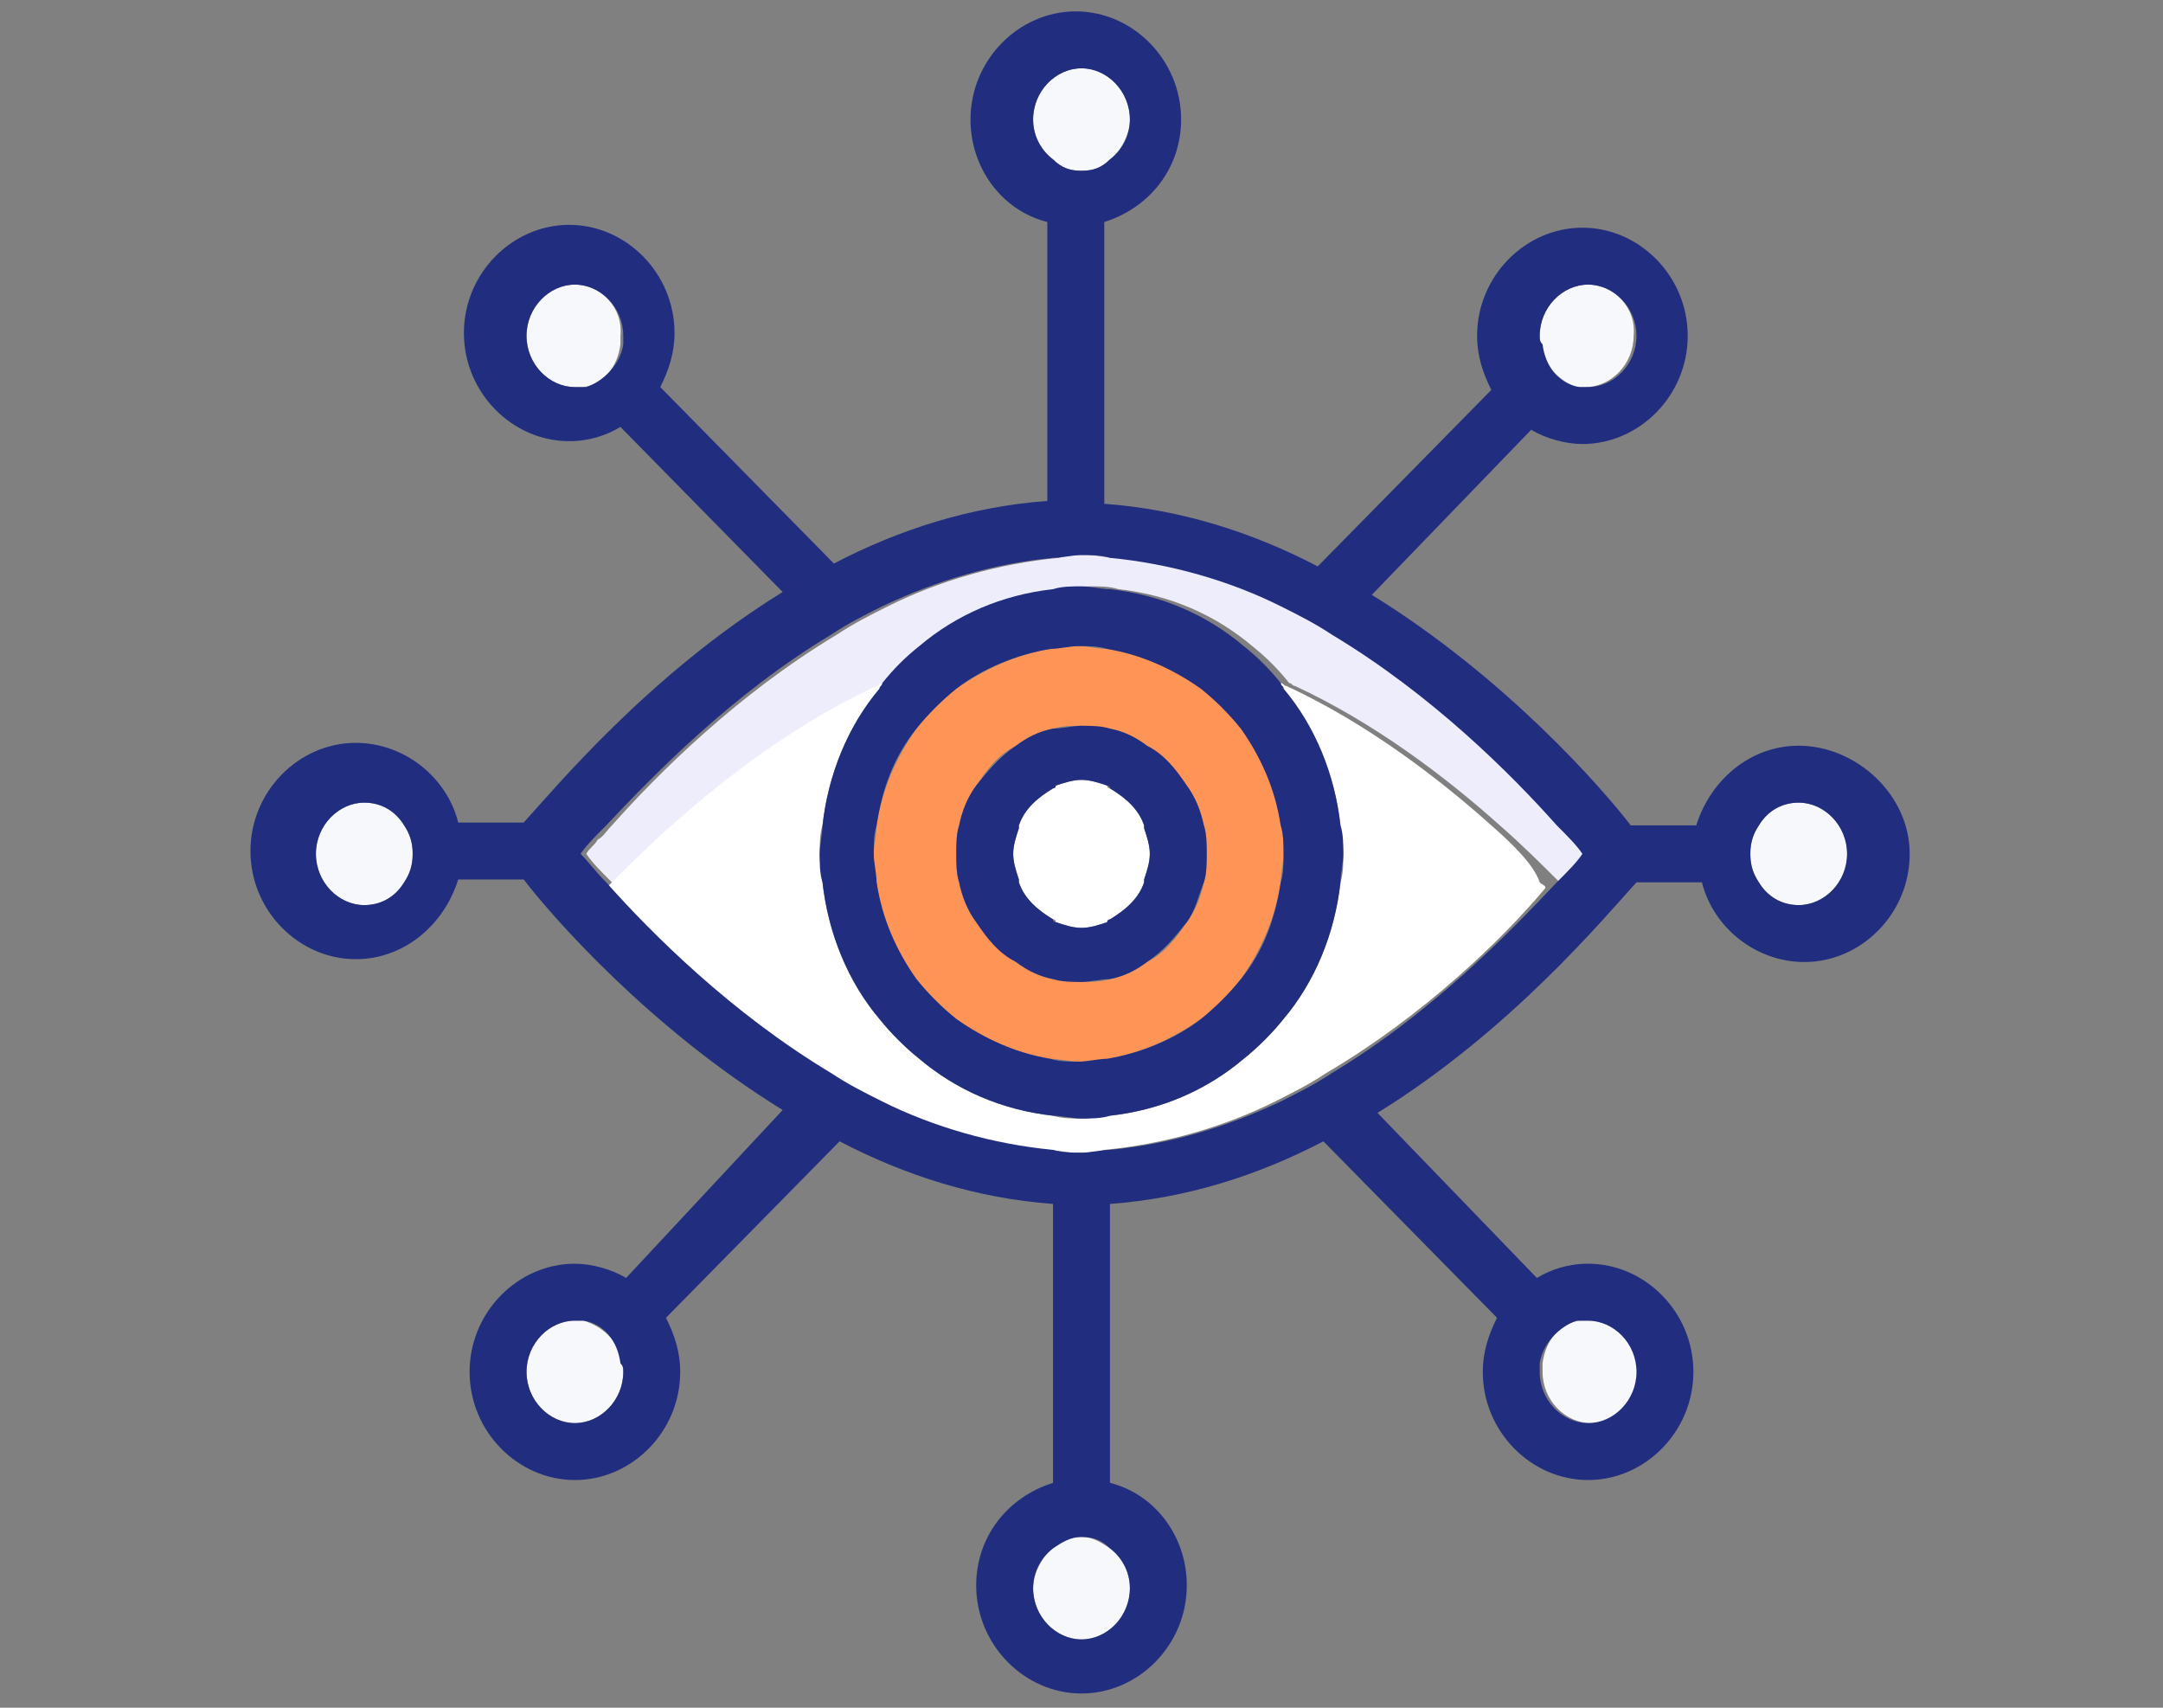
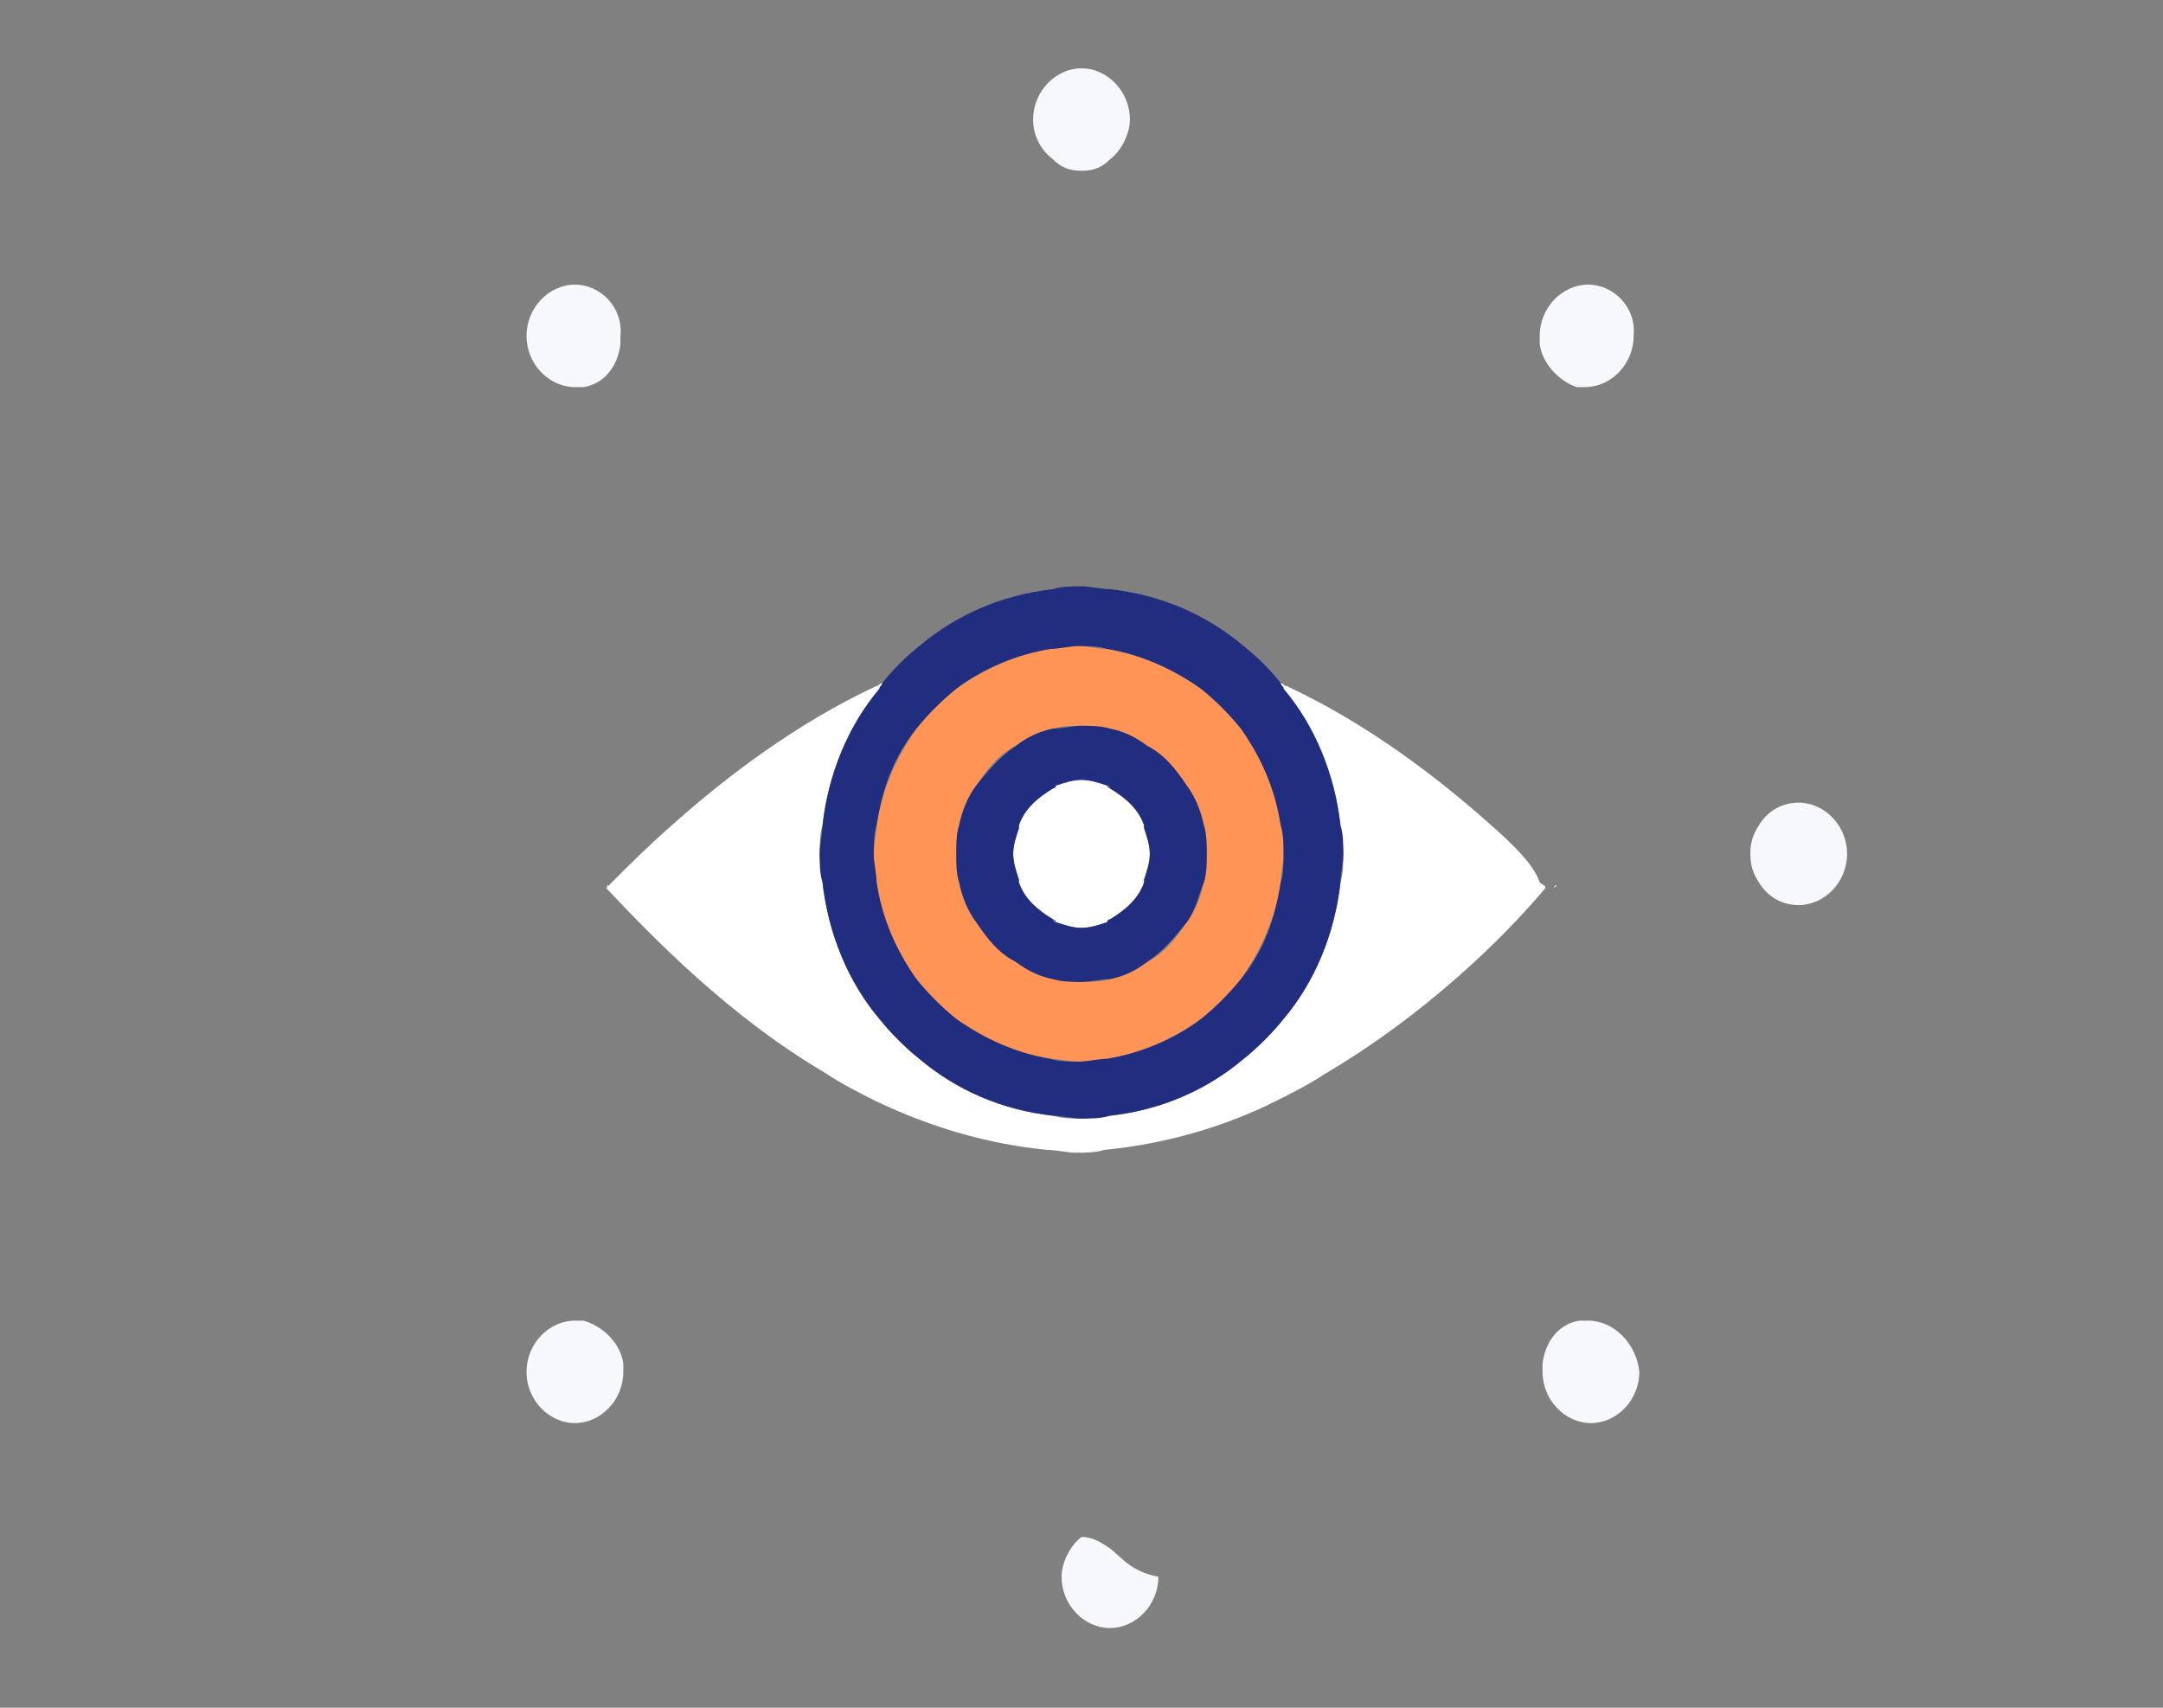
<svg xmlns="http://www.w3.org/2000/svg" version="1.1" id="icon" x="0px" y="0px" viewBox="0 0 76 60" style="enable-background:new 0 0 76 60;" xml:space="preserve">
  <rect x="0" y="0" width="76" height="60" fill="#808080" stroke="none" />
  <style type="text/css">
	.st0{fill:#F7F8FC;}
	.st1{fill:#EEEDFB;}
	.st2{fill:#FF9457;}
	.st3{fill:#FFFFFF;}
	.st4{fill:#212D7E;}
</style>
  <g>
-     <path class="st0" d="M12.8,28.2c-0.9,0-1.7,0.8-1.7,1.8s0.8,1.8,1.7,1.8c0.6,0,1.1-0.3,1.4-0.8c0.2-0.3,0.3-0.6,0.3-1   s-0.1-0.7-0.3-1C13.9,28.5,13.4,28.2,12.8,28.2z" />
    <path class="st0" d="M20.5,46.4c-0.1,0-0.2,0-0.3,0c-0.9,0-1.7,0.8-1.7,1.8s0.8,1.8,1.7,1.8c0.9,0,1.7-0.8,1.7-1.8   c0-0.1,0-0.2,0-0.3C21.8,47.2,21.2,46.6,20.5,46.4z" />
-     <path class="st0" d="M39,54.4c-0.3-0.2-0.6-0.4-1-0.4s-0.7,0.1-1,0.4c-0.4,0.3-0.7,0.9-0.7,1.4c0,1,0.8,1.8,1.7,1.8   s1.7-0.8,1.7-1.8C39.7,55.2,39.4,54.7,39,54.4z" />
+     <path class="st0" d="M39,54.4c-0.3-0.2-0.6-0.4-1-0.4c-0.4,0.3-0.7,0.9-0.7,1.4c0,1,0.8,1.8,1.7,1.8   s1.7-0.8,1.7-1.8C39.7,55.2,39.4,54.7,39,54.4z" />
    <path class="st0" d="M55.8,46.4c-0.1,0-0.2,0-0.3,0c-0.7,0.1-1.2,0.7-1.3,1.5c0,0.1,0,0.2,0,0.3c0,1,0.8,1.8,1.7,1.8   s1.7-0.8,1.7-1.8C57.5,47.2,56.7,46.4,55.8,46.4z" />
    <path class="st0" d="M63.2,28.2c-0.6,0-1.1,0.3-1.4,0.8c-0.2,0.3-0.3,0.6-0.3,1s0.1,0.7,0.3,1c0.3,0.5,0.8,0.8,1.4,0.8   c0.9,0,1.7-0.8,1.7-1.8S64.1,28.2,63.2,28.2z" />
    <path class="st0" d="M55.8,10c-0.9,0-1.7,0.8-1.7,1.8c0,0.1,0,0.2,0,0.3c0.1,0.7,0.7,1.3,1.3,1.5c0.1,0,0.2,0,0.3,0   c0.9,0,1.7-0.8,1.7-1.8C57.5,10.8,56.7,10,55.8,10z" />
    <path class="st0" d="M38,2.4c-0.9,0-1.7,0.8-1.7,1.8c0,0.6,0.3,1.1,0.7,1.4C37.3,5.9,37.6,6,38,6s0.7-0.1,1-0.4   c0.4-0.3,0.7-0.9,0.7-1.4C39.7,3.2,38.9,2.4,38,2.4z" />
    <path class="st0" d="M20.2,10c-0.9,0-1.7,0.8-1.7,1.8s0.8,1.8,1.7,1.8c0.1,0,0.2,0,0.3,0c0.7-0.1,1.2-0.7,1.3-1.5   c0-0.1,0-0.2,0-0.3C21.9,10.8,21.1,10,20.2,10z" />
  </g>
-   <path class="st1" d="M54.8,29c-0.6-0.6-1.3-1.4-2.2-2.3l-0.1-0.1c-0.6-0.6-1.2-1.1-1.9-1.7c-0.4-0.3-0.7-0.6-1.1-0.9  c-0.8-0.6-1.6-1.2-2.5-1.7c-0.6-0.4-1.2-0.7-1.8-1c-1.9-0.9-3.9-1.5-6-1.7c-0.3,0-0.7-0.1-1-0.1s-0.7,0-1,0.1  c-2.1,0.2-4.2,0.8-6,1.7c-0.6,0.3-1.2,0.6-1.8,1c-3.5,2.1-6.3,4.9-7.9,6.7c-0.2,0.2-0.3,0.4-0.5,0.5c-0.1,0.2-0.3,0.3-0.4,0.5  c0.2,0.3,0.5,0.6,0.9,1c0.1,0.1,0.1,0.1,0.1,0.2c0-0.1,0.1-0.1,0.2-0.2c0.6-0.6,1.3-1.3,2.1-2c1.9-1.7,4.4-3.6,7.2-4.9  c0.1,0,0.1-0.1,0.2-0.1c0.4-0.5,0.8-0.9,1.3-1.3c1.3-1.1,2.9-1.8,4.7-2c0.3,0,0.7-0.1,1-0.1s0.7,0,1,0.1c1.8,0.2,3.4,0.9,4.7,2  c0.5,0.4,0.9,0.8,1.3,1.3c0.1,0,0.1,0.1,0.2,0.1c2.8,1.3,5.3,3.2,7.2,4.9c0.8,0.7,1.5,1.4,2.1,2c0.1,0.1,0.1,0.1,0.2,0.2  c0.1-0.1,0.1-0.1,0.1-0.2c0.3-0.4,0.6-0.7,0.9-1C55.4,29.7,55.1,29.4,54.8,29z" />
  <path class="st2" d="M45,29c-0.2-1.3-0.6-2.4-1.4-3.4c-0.4-0.5-0.9-1-1.4-1.4c-0.9-0.7-2.1-1.2-3.3-1.4c-0.3,0-0.7-0.1-1-0.1  s-0.7,0-1,0.1c-1.2,0.2-2.3,0.7-3.3,1.4c-0.5,0.4-1,0.9-1.4,1.4c-0.7,1-1.2,2.1-1.4,3.4c0,0.3-0.1,0.7-0.1,1s0,0.7,0.1,1  c0.2,1.3,0.6,2.4,1.4,3.4c0.4,0.5,0.9,1,1.4,1.4c0.9,0.7,2.1,1.2,3.3,1.4c0.3,0,0.7,0.1,1,0.1s0.7,0,1-0.1c1.2-0.2,2.3-0.7,3.3-1.4  c0.5-0.4,1-0.9,1.4-1.4c0.7-1,1.2-2.1,1.4-3.4c0-0.3,0.1-0.7,0.1-1S45.1,29.3,45,29z M41.7,32.4c-0.4,0.6-0.8,1.1-1.4,1.4  c-0.4,0.3-0.8,0.5-1.3,0.6c-0.3,0.1-0.7,0.1-1,0.1s-0.7-0.1-1-0.1c-0.5-0.1-0.9-0.3-1.3-0.6c-0.6-0.4-1-0.9-1.4-1.4  C34,32,33.8,31.5,33.7,31c-0.1-0.3-0.1-0.7-0.1-1s0-0.7,0.1-1c0.1-0.5,0.3-1,0.6-1.4c0.4-0.6,0.8-1.1,1.4-1.4  c0.4-0.3,0.8-0.5,1.3-0.6c0.3-0.1,0.7-0.1,1-0.1s0.7,0.1,1,0.1c0.5,0.1,0.9,0.3,1.3,0.6c0.6,0.4,1,0.9,1.4,1.4  c0.3,0.4,0.4,0.9,0.6,1.4c0.1,0.3,0.1,0.7,0.1,1s0,0.7-0.1,1C42.2,31.5,42,32,41.7,32.4z" />
  <g>
    <path class="st3" d="M21.4,31.2L21.4,31.2l-0.1-0.1C21.3,31.1,21.4,31.1,21.4,31.2z" />
    <path class="st3" d="M54.6,31.2l0.1-0.1C54.7,31.1,54.6,31.1,54.6,31.2L54.6,31.2z" />
    <path class="st3" d="M20.4,30L20.4,30c0.2,0.3,0.5,0.6,0.9,1c0,0,0,0,0.1,0.1c0,0,0,0-0.1-0.1C20.9,30.6,20.6,30.3,20.4,30z" />
    <path class="st3" d="M52.4,29c-1.9-1.7-4.4-3.6-7.2-4.9c-0.1,0-0.1-0.1-0.2-0.1c0,0.1,0.1,0.1,0.1,0.2c1.1,1.3,1.8,3,2,4.8   c0,0.3,0.1,0.7,0.1,1s0,0.7-0.1,1c-0.2,1.8-0.9,3.5-2,4.8c-0.4,0.5-0.9,1-1.4,1.4c-1.3,1.1-2.9,1.8-4.7,2c-0.3,0-0.7,0.1-1,0.1   s-0.7,0-1-0.1c-1.8-0.2-3.4-0.9-4.7-2c-0.5-0.4-1-0.9-1.4-1.4c-1.1-1.3-1.8-3-2-4.8c0-0.3-0.1-0.7-0.1-1s0-0.7,0.1-1   c0.2-1.8,0.9-3.5,2-4.8c0-0.1,0.1-0.1,0.1-0.2c-0.1,0-0.1,0.1-0.2,0.1c-2.8,1.3-5.3,3.2-7.2,4.9c-0.8,0.7-1.5,1.4-2.1,2   c-0.1,0.1-0.1,0.1-0.2,0.2c1.6,1.7,4.3,4.5,7.7,6.5c0.6,0.4,1.2,0.7,1.8,1c1.9,0.9,3.9,1.5,6,1.7c0.3,0,0.7,0.1,1,0.1s0.7,0,1-0.1   c2.1-0.2,4.2-0.8,6-1.7c0.6-0.3,1.2-0.6,1.8-1c3.4-2,6.2-4.7,7.7-6.5c0-0.1-0.1-0.1-0.2-0.2C53.9,30.4,53.2,29.7,52.4,29z" />
-     <path class="st3" d="M54.8,31C54.7,31,54.7,31,54.8,31C54.7,31,54.7,31,54.8,31c0.4-0.4,0.6-0.7,0.9-1l0,0   C55.4,30.3,55.1,30.6,54.8,31z" />
    <path class="st3" d="M35.8,31c0.2,0.6,0.7,1,1.2,1.3c0,0,0.1,0,0.1,0.1c0.3,0.1,0.6,0.2,0.9,0.2c0.3,0,0.6-0.1,0.9-0.2   c0,0,0.1,0,0.1-0.1c0.5-0.3,1-0.7,1.2-1.3v-0.1c0.1-0.3,0.2-0.6,0.2-0.9s-0.1-0.6-0.2-0.9V29c-0.2-0.6-0.7-1-1.2-1.3   c0,0-0.1,0-0.1-0.1c-0.3-0.1-0.6-0.2-0.9-0.2s-0.6,0.1-0.9,0.2c0,0-0.1,0-0.1,0.1c-0.5,0.3-1,0.7-1.2,1.3v0.1   c-0.1,0.3-0.2,0.6-0.2,0.9s0.1,0.6,0.2,0.9V31z" />
  </g>
  <g>
-     <path class="st4" d="M63.2,26.2c-1.7,0-3.1,1.2-3.6,2.8h-2.3c-1-1.3-4.4-5.2-9.1-8.1l5.6-5.8c0.5,0.3,1.2,0.5,1.8,0.5   c2,0,3.7-1.7,3.7-3.8S57.6,8,55.6,8s-3.7,1.7-3.7,3.8c0,0.7,0.2,1.3,0.5,1.9l-6.1,6.2c-2.3-1.2-4.8-2-7.5-2.2V7.8   c1.6-0.5,2.7-1.9,2.7-3.6c0-2.1-1.7-3.8-3.7-3.8s-3.7,1.7-3.7,3.8c0,1.7,1.1,3.2,2.7,3.6v9.8c-2.7,0.2-5.2,1-7.5,2.2l-6.1-6.2   c0.3-0.6,0.5-1.2,0.5-1.9c0-2.1-1.7-3.8-3.7-3.8s-3.7,1.7-3.7,3.8s1.7,3.8,3.7,3.8c0.7,0,1.3-0.2,1.8-0.5l5.7,5.8   c-4.7,2.9-8,6.9-9.1,8.1h-2.3c-0.4-1.6-1.9-2.8-3.6-2.8c-2,0-3.7,1.7-3.7,3.8s1.7,3.8,3.7,3.8c1.7,0,3.1-1.2,3.6-2.8h2.3   c1,1.3,4.4,5.2,9.1,8.1L22,44.9c-0.5-0.3-1.2-0.5-1.8-0.5c-2,0-3.7,1.7-3.7,3.8s1.7,3.8,3.7,3.8s3.7-1.7,3.7-3.8   c0-0.7-0.2-1.3-0.5-1.9l6.1-6.2c2.3,1.2,4.8,2,7.5,2.2v9.8c-1.6,0.5-2.7,1.9-2.7,3.6c0,2.1,1.7,3.8,3.7,3.8s3.7-1.7,3.7-3.8   c0-1.7-1.1-3.2-2.7-3.6v-9.8c2.7-0.2,5.2-1,7.5-2.2l6.1,6.2c-0.3,0.6-0.5,1.2-0.5,1.9c0,2.1,1.7,3.8,3.7,3.8s3.7-1.7,3.7-3.8   s-1.7-3.8-3.7-3.8c-0.7,0-1.3,0.2-1.8,0.5l-5.6-5.8c4.7-2.9,8-6.9,9.1-8.1h2.3c0.4,1.6,1.9,2.8,3.6,2.8c2,0,3.7-1.7,3.7-3.8   S65.2,26.2,63.2,26.2z M54.1,11.8c0-1,0.8-1.8,1.7-1.8s1.7,0.8,1.7,1.8s-0.8,1.8-1.7,1.8c-0.1,0-0.2,0-0.3,0   c-0.7-0.1-1.2-0.7-1.3-1.5C54.1,12,54.1,11.9,54.1,11.8z M20.2,13.6c-0.9,0-1.7-0.8-1.7-1.8s0.8-1.8,1.7-1.8c0.9,0,1.7,0.8,1.7,1.8   c0,0.1,0,0.2,0,0.3c-0.1,0.7-0.7,1.3-1.3,1.5C20.4,13.6,20.3,13.6,20.2,13.6z M21.9,48.2c0,1-0.8,1.8-1.7,1.8   c-0.9,0-1.7-0.8-1.7-1.8s0.8-1.8,1.7-1.8c0.1,0,0.2,0,0.3,0c0.7,0.1,1.2,0.7,1.3,1.5C21.9,48,21.9,48.1,21.9,48.2z M55.8,46.4   c0.9,0,1.7,0.8,1.7,1.8S56.7,50,55.8,50s-1.7-0.8-1.7-1.8c0-0.1,0-0.2,0-0.3c0.1-0.7,0.7-1.3,1.3-1.5   C55.6,46.4,55.7,46.4,55.8,46.4z M63.2,31.8c-0.6,0-1.1-0.3-1.4-0.8c-0.2-0.3-0.3-0.6-0.3-1s0.1-0.7,0.3-1c0.3-0.5,0.8-0.8,1.4-0.8   c0.9,0,1.7,0.8,1.7,1.8S64.1,31.8,63.2,31.8z M55.6,30L55.6,30c-0.2,0.3-0.5,0.6-0.9,1c-1.6,1.7-4.4,4.6-7.9,6.7   c-0.6,0.4-1.2,0.7-1.8,1c-1.9,0.9-3.9,1.5-6,1.7c-0.3,0-0.7,0.1-1,0.1s-0.7,0-1-0.1c-2.1-0.2-4.2-0.8-6-1.7c-0.6-0.3-1.2-0.6-1.8-1   c-3.5-2.1-6.3-4.9-7.9-6.7c-0.4-0.4-0.6-0.7-0.9-1l0,0c0.2-0.3,0.5-0.6,0.9-1c1.6-1.7,4.4-4.6,7.9-6.7c0.6-0.4,1.2-0.7,1.8-1   c1.9-0.9,3.9-1.5,6-1.7c0.3,0,0.7-0.1,1-0.1s0.7,0,1,0.1c2.1,0.2,4.2,0.8,6,1.7c0.6,0.3,1.2,0.6,1.8,1c3.5,2.1,6.3,4.9,7.9,6.7   C55.1,29.4,55.4,29.7,55.6,30z M36.3,4.2c0-1,0.8-1.8,1.7-1.8s1.7,0.8,1.7,1.8c0,0.6-0.3,1.1-0.7,1.4C38.7,5.9,38.4,6,38,6   s-0.7-0.1-1-0.4C36.6,5.3,36.3,4.8,36.3,4.2z M14.5,30c0,0.4-0.1,0.7-0.3,1c-0.3,0.5-0.8,0.8-1.4,0.8c-0.9,0-1.7-0.8-1.7-1.8   s0.8-1.8,1.7-1.8c0.6,0,1.1,0.3,1.4,0.8C14.4,29.3,14.5,29.6,14.5,30z M39.7,55.8c0,1-0.8,1.8-1.7,1.8s-1.7-0.8-1.7-1.8   c0-0.6,0.3-1.1,0.7-1.4c0.3-0.2,0.6-0.4,1-0.4s0.7,0.1,1,0.4C39.4,54.7,39.7,55.2,39.7,55.8z" />
    <path class="st4" d="M45.1,24.2c0-0.1-0.1-0.1-0.1-0.2c-0.4-0.5-0.8-0.9-1.3-1.3c-1.3-1.1-2.9-1.8-4.7-2c-0.3,0-0.7-0.1-1-0.1   s-0.7,0-1,0.1c-1.8,0.2-3.4,0.9-4.7,2c-0.5,0.4-0.9,0.8-1.3,1.3c0,0.1-0.1,0.1-0.1,0.2c-1.1,1.3-1.8,3-2,4.8c0,0.3-0.1,0.7-0.1,1   s0,0.7,0.1,1c0.2,1.8,0.9,3.5,2,4.8c0.4,0.5,0.9,1,1.4,1.4c1.3,1.1,2.9,1.8,4.7,2c0.3,0,0.7,0.1,1,0.1s0.7,0,1-0.1   c1.8-0.2,3.4-0.9,4.7-2c0.5-0.4,1-0.9,1.4-1.4c1.1-1.3,1.8-3,2-4.8c0-0.3,0.1-0.7,0.1-1s0-0.7-0.1-1C46.9,27.2,46.2,25.5,45.1,24.2   z M45.1,30c0,0.3,0,0.7-0.1,1c-0.2,1.3-0.6,2.4-1.4,3.4c-0.4,0.5-0.9,1-1.4,1.4c-0.9,0.7-2.1,1.2-3.3,1.4c-0.3,0-0.7,0.1-1,0.1   s-0.7,0-1-0.1c-1.2-0.2-2.3-0.7-3.3-1.4c-0.5-0.4-1-0.9-1.4-1.4c-0.7-1-1.2-2.1-1.4-3.4c0-0.3-0.1-0.7-0.1-1s0-0.7,0.1-1   c0.2-1.3,0.6-2.4,1.4-3.4c0.4-0.5,0.9-1,1.4-1.4c0.9-0.7,2.1-1.2,3.3-1.4c0.3,0,0.7-0.1,1-0.1s0.7,0,1,0.1c1.2,0.2,2.3,0.7,3.3,1.4   c0.5,0.4,1,0.9,1.4,1.4c0.7,1,1.2,2.1,1.4,3.4C45.1,29.3,45.1,29.7,45.1,30z" />
    <path class="st4" d="M41.7,27.6c-0.4-0.6-0.8-1.1-1.4-1.4c-0.4-0.3-0.8-0.5-1.3-0.6c-0.3-0.1-0.7-0.1-1-0.1s-0.7,0.1-1,0.1   c-0.5,0.1-0.9,0.3-1.3,0.6c-0.6,0.4-1,0.9-1.4,1.4C34,28,33.8,28.5,33.7,29c-0.1,0.3-0.1,0.7-0.1,1s0,0.7,0.1,1   c0.1,0.5,0.3,1,0.6,1.4c0.4,0.6,0.8,1.1,1.4,1.4c0.4,0.3,0.8,0.5,1.3,0.6c0.3,0.1,0.7,0.1,1,0.1s0.7-0.1,1-0.1   c0.5-0.1,0.9-0.3,1.3-0.6c0.6-0.4,1-0.9,1.4-1.4c0.3-0.4,0.4-0.9,0.6-1.4c0.1-0.3,0.1-0.7,0.1-1s0-0.7-0.1-1   C42.2,28.5,42,28,41.7,27.6z M40.2,30.9V31c-0.2,0.6-0.7,1-1.2,1.3c0,0-0.1,0-0.1,0.1c-0.3,0.1-0.6,0.2-0.9,0.2   c-0.3,0-0.6-0.1-0.9-0.2c0,0-0.1,0-0.1-0.1c-0.5-0.3-1-0.7-1.2-1.3v-0.1c-0.1-0.3-0.2-0.6-0.2-0.9s0.1-0.6,0.2-0.9V29   c0.2-0.6,0.7-1,1.2-1.3c0,0,0.1,0,0.1-0.1c0.3-0.1,0.6-0.2,0.9-0.2s0.6,0.1,0.9,0.2c0,0,0.1,0,0.1,0.1c0.5,0.3,1,0.7,1.2,1.3v0.1   c0.1,0.3,0.2,0.6,0.2,0.9S40.3,30.6,40.2,30.9z" />
  </g>
</svg>